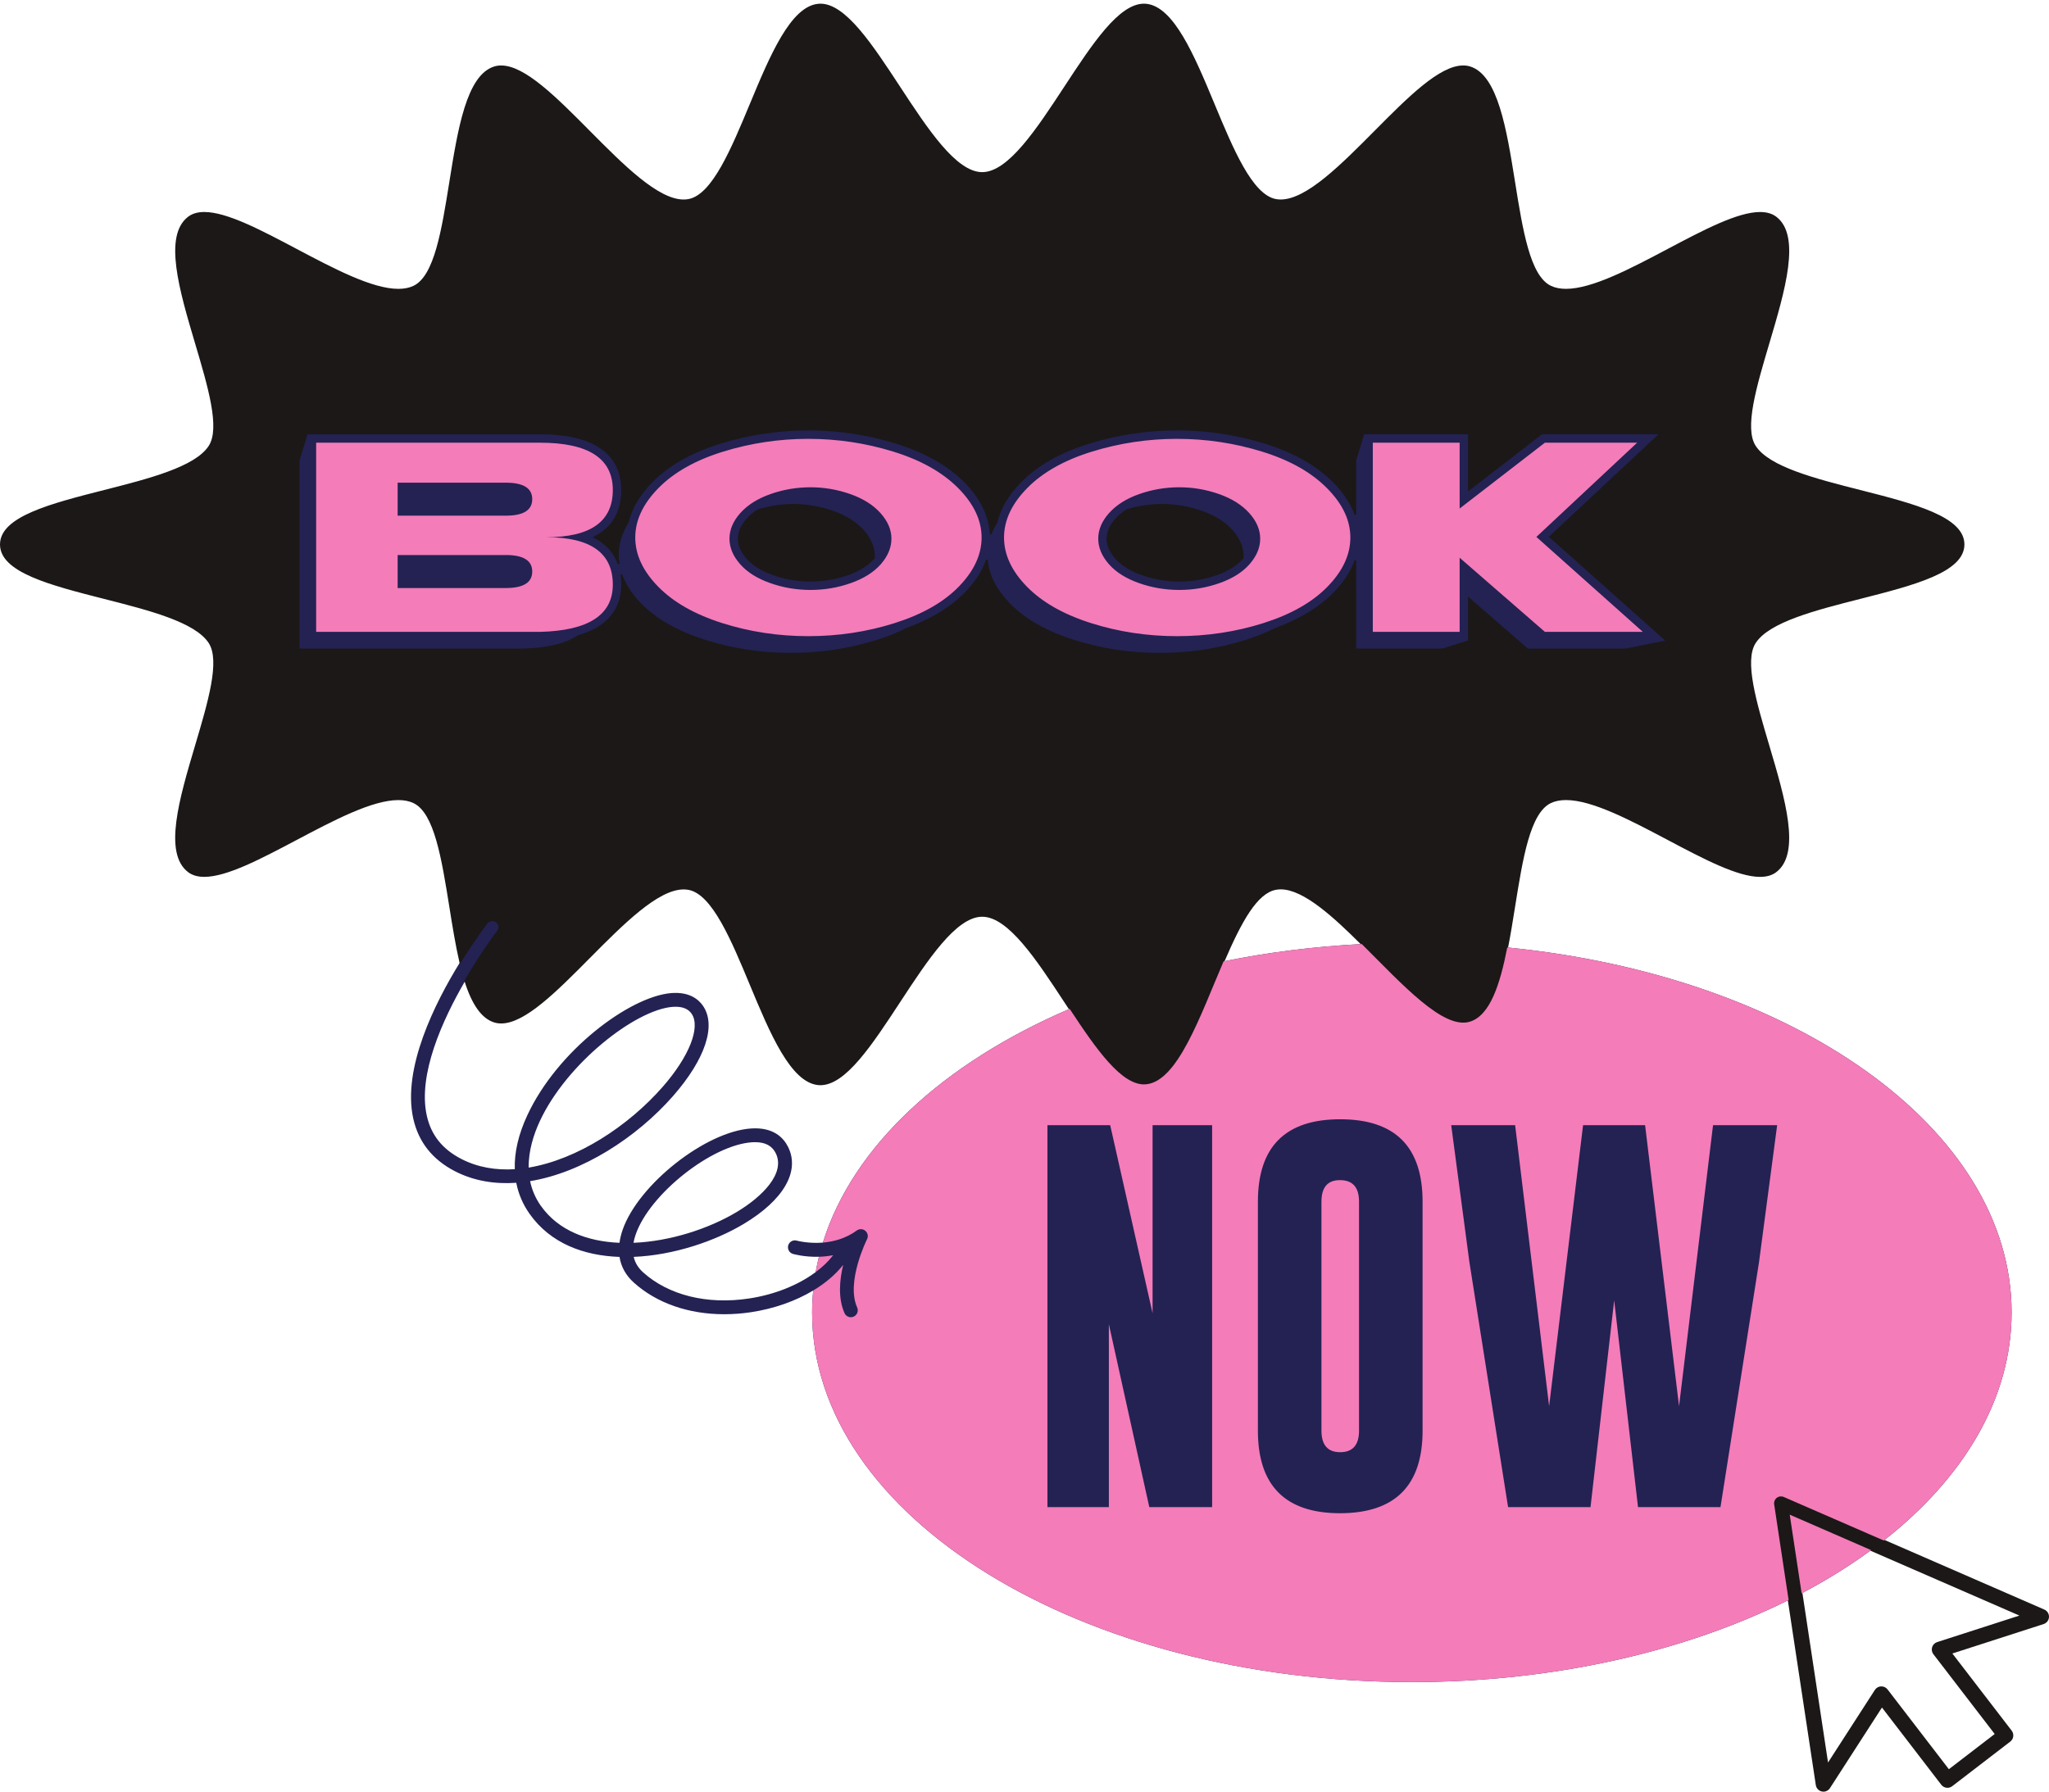
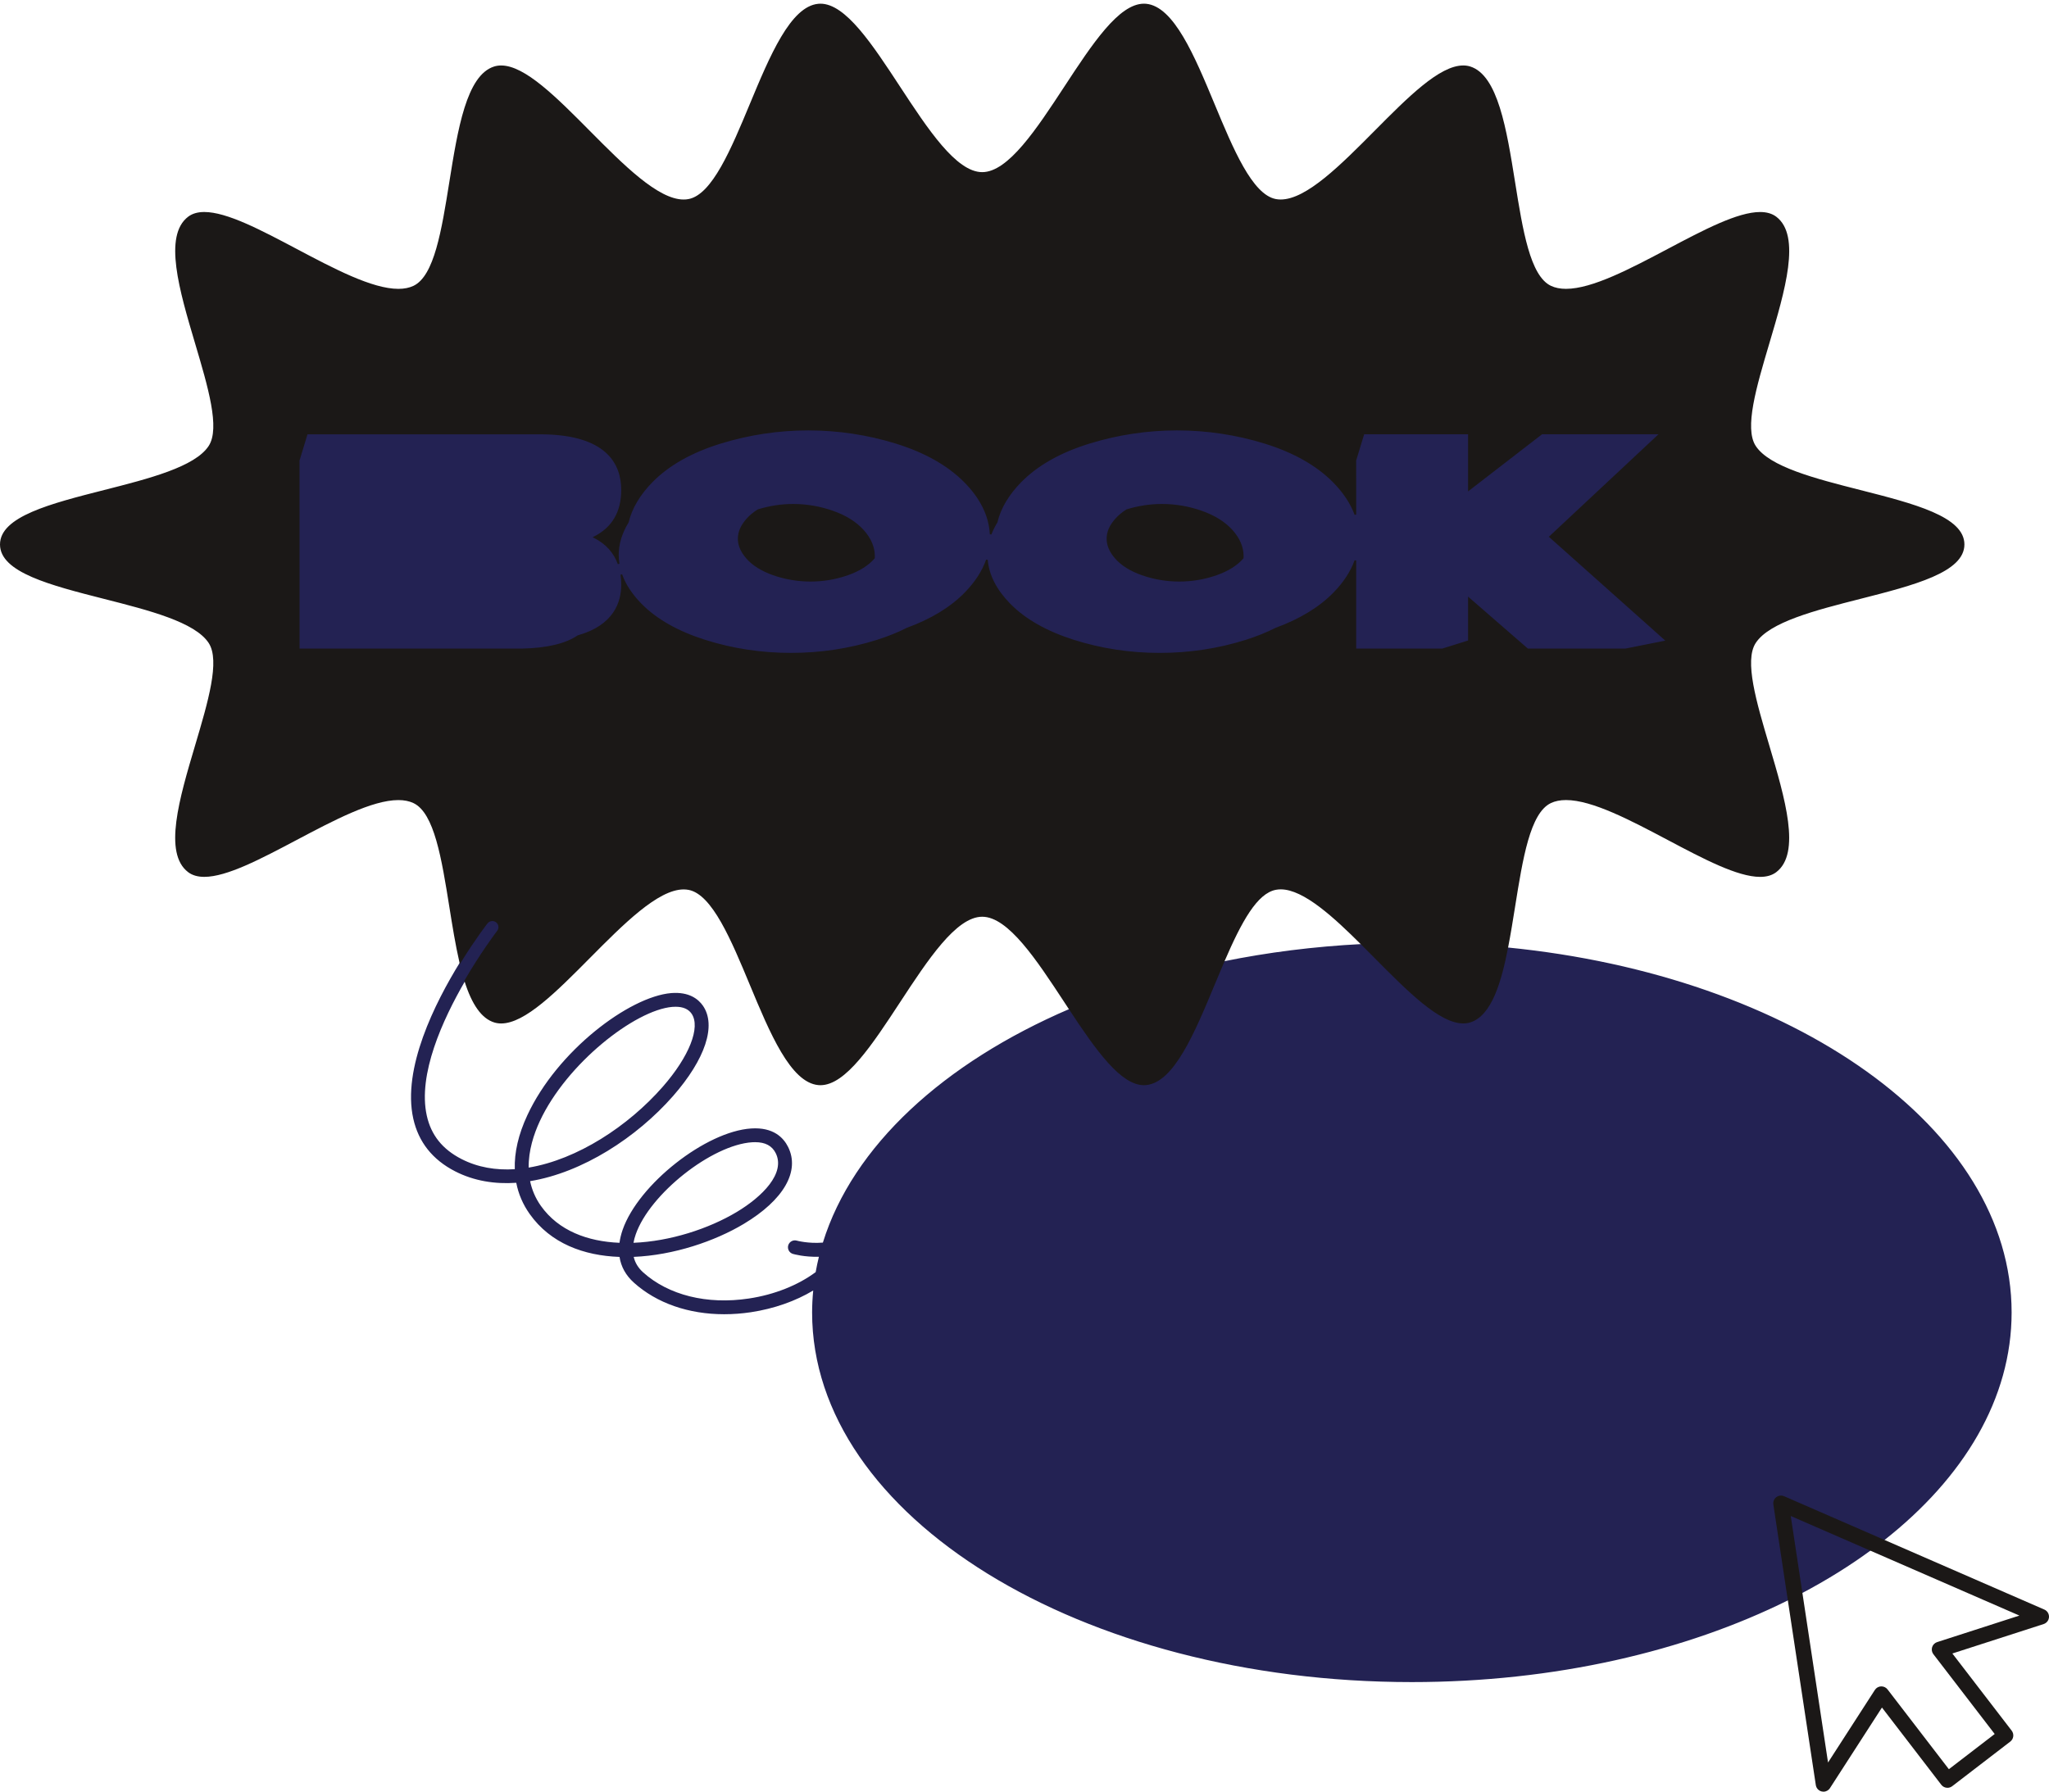
<svg xmlns="http://www.w3.org/2000/svg" fill="#000000" height="437.7" preserveAspectRatio="xMidYMid meet" version="1" viewBox="0.0 -0.9 500.4 437.7" width="500.4" zoomAndPan="magnify">
  <g id="change1_1">
    <path d="M499.19,392.472l-39.13-17.05c19.55-15.35,31.21-34.69,31.21-55.72c0-44.98-53.35-82.28-123.17-89.16 c2.8-14.32,3.9-32.27,10.56-35.44c12.24-5.83,45.61,24.03,55,16.9c10.98-8.34-11.4-46.19-5.06-55.93 c7.27-11.19,50.94-11.52,50.94-23.97s-43.67-12.78-50.94-23.97c-6.33-9.74,16.05-47.58,5.07-55.93 c-9.39-7.13-42.77,22.73-55,16.9c-10.86-5.17-6.96-49.61-19.69-53.57c-11.64-3.62-34.51,34.85-47.44,32.39 c-12.1-2.31-18.68-46.52-31.68-47.7c-12.35-1.12-27.02,41.13-39.99,41.13c-12.98,0-27.65-42.25-40-41.13 c-13,1.18-19.59,45.4-31.68,47.7c-12.93,2.47-35.8-36.01-47.44-32.39c-12.73,3.96-8.82,48.4-19.68,53.57 c-12.23,5.83-45.61-24.03-54.99-16.91c-10.99,8.35,11.39,46.19,5.06,55.94c-7.28,11.19-50.94,11.52-50.94,23.97 s43.66,12.78,50.94,23.97c6.33,9.74-16.05,47.58-5.07,55.92c9.39,7.13,42.76-22.72,55-16.89c7.23,3.44,7.92,24.27,11.32,38.99 c-6.2,10.03-14.19,26.01-11.46,38.27c1.27,5.71,4.7,10.04,10.22,12.87c4.59,2.35,9.68,3.17,14.93,2.8c0.53,2.73,1.62,5.28,3.27,7.61 c5.12,7.23,13.24,10.19,21.95,10.5c0.37,2.4,1.54,4.51,3.49,6.27c5.59,5.04,13.41,7.73,22.06,7.73c2.13,0,4.32-0.16,6.53-0.49 c5.68-0.86,10.93-2.73,15.22-5.31c-0.17,1.77-0.27,3.56-0.27,5.36c0,49.87,65.58,90.3,146.47,90.3c34.86,0,66.87-7.52,92.01-20.05 l6.84,45.18c0.11,0.69,0.63,1.25,1.32,1.4c0.12,0.03,0.23,0.04,0.35,0.04c0.57,0,1.11-0.29,1.42-0.78l12.85-19.92l14.67,19.1 c0.57,0.74,1.63,0.87,2.37,0.31l14.2-10.91c0.35-0.27,0.58-0.67,0.64-1.12c0.06-0.44-0.06-0.89-0.33-1.25l-14.67-19.09l22.56-7.28 c0.67-0.22,1.13-0.82,1.17-1.53C500.23,393.402,499.83,392.752,499.19,392.472z M129.11,284.322 c-0.06-4.15,1.24-8.15,2.72-11.34c6.55-14.1,23.26-27.14,32.36-27.92c0.29-0.02,0.56-0.03,0.83-0.03c1.79,0,3.09,0.56,3.87,1.68 c2.27,3.29-0.56,10.48-7.07,17.9C153.4,274.222,140.95,282.352,129.11,284.322z M200.96,302.642 c-3.57,0.29-6.31-0.47-6.36-0.48c-0.89-0.26-1.83,0.25-2.1,1.14c-0.26,0.9,0.25,1.84,1.14,2.1c0.21,0.06,2.8,0.8,6.35,0.7 c-0.31,1.24-0.56,2.49-0.79,3.75c-4.24,3.16-10.03,5.51-16.32,6.45c-10.2,1.54-19.61-0.8-25.83-6.4c-1.19-1.08-1.96-2.34-2.29-3.77 c9.75-0.41,19.82-3.82,26.9-8.07c9.73-5.83,13.77-12.86,10.8-18.8c-1.12-2.24-3.58-4.85-9-4.5c-11.12,0.72-27.55,13.67-31.4,24.75 c-0.38,1.09-0.63,2.15-0.77,3.18c-7.78-0.32-14.88-2.94-19.19-9.01c-1.38-1.95-2.21-4-2.64-6.05c12.76-2.09,26-10.64,34.91-20.79 c7.89-9.01,10.62-17.25,7.3-22.06c-1.12-1.61-3.38-3.45-7.77-3.09c-10.24,0.88-27.83,14.12-35.13,29.87 c-2.16,4.64-3.18,9.06-3.05,13.15c-4.61,0.29-9.04-0.44-13.03-2.49c-4.64-2.38-7.41-5.85-8.46-10.59 c-2.23-10.03,3.83-23.39,9.39-32.95c1.62,5.15,3.81,8.95,7.14,9.99c11.64,3.62,34.51-34.86,47.44-32.39 c12.1,2.3,18.68,46.52,31.68,47.69c12.35,1.12,27.01-41.13,39.99-41.13c6.84,0,14.16,11.76,21.36,22.7 C230.44,258.752,208.27,279.072,200.96,302.642z M154.71,302.692c0.12-0.67,0.3-1.36,0.55-2.07 c3.43-9.87,18.57-21.85,28.42-22.49c0.26-0.01,0.5-0.02,0.74-0.02c2.48,0,4.12,0.88,5.02,2.67c2.46,4.92-3.3,10.66-9.51,14.38 C173.09,299.262,163.67,302.332,154.71,302.692z M311.55,216.272c5.69-1.08,13.29,5.75,21.02,13.44 c-11.69,0.6-23,2.04-33.75,4.23C302.69,224.952,306.67,217.202,311.55,216.272z M473.15,400.422 c-0.53,0.17-0.94,0.59-1.1,1.11c-0.16,0.53-0.06,1.1,0.27,1.53l15.1,19.66l-11.51,8.84l-15.1-19.65 c-0.32-0.42-0.82-0.66-1.34-0.66h-0.07c-0.55,0.02-1.05,0.31-1.35,0.77l-11.73,18.18l-6.33-41.88 c6.11-3.22,11.79-6.76,16.97-10.56l36.78,16.02L473.15,400.422z" fill="#232253" />
  </g>
  <g id="change2_1">
    <path d="M445.32,436.772c-0.149,0-0.273-0.015-0.399-0.046c-0.766-0.167-1.344-0.781-1.468-1.563 l-6.84-45.181l-3.531-23.37c-0.101-0.688,0.174-1.369,0.717-1.779c0.333-0.258,0.731-0.395,1.15-0.395 c0.263,0,0.519,0.054,0.761,0.16l63.56,27.689c0.709,0.311,1.163,1.044,1.13,1.823 c-0.045,0.794-0.559,1.465-1.308,1.711l-22.292,7.193l14.498,18.864c0.302,0.403,0.435,0.913,0.369,1.399 c-0.066,0.503-0.321,0.947-0.716,1.251l-14.2,10.91c-0.336,0.254-0.733,0.388-1.152,0.388l0,0 c-0.593,0-1.139-0.268-1.498-0.734l-14.497-18.875l-12.696,19.682C446.565,436.445,445.97,436.772,445.32,436.772z M459.47,411.051c0.586,0,1.147,0.276,1.5,0.739l14.977,19.491l11.192-8.598l-14.977-19.5 c-0.368-0.479-0.481-1.119-0.304-1.71c0.182-0.59,0.642-1.055,1.23-1.243l20.086-6.478l-55.843-24.323 l2.856,18.861l6.251,41.357l11.442-17.735c0.338-0.518,0.903-0.839,1.511-0.862h0.004H459.47z M279.384,264.193 c-5.656,0-11.644-8.396-18.32-18.541l-1.183-1.802c-6.713-10.23-13.653-20.809-20.011-20.809 c-6.369,0-13.31,10.59-20.023,20.832c-6.849,10.449-13.318,20.319-19.481,20.319c-0.168,0-0.336-0.007-0.504-0.022 c-6.809-0.612-11.867-12.777-16.76-24.542c-4.509-10.843-9.171-22.054-14.94-23.15 c-0.384-0.073-0.788-0.11-1.199-0.11c-6.276,0-14.723,8.514-22.891,16.746 c-8.162,8.227-15.872,15.998-21.676,15.998c-0.593,0-1.164-0.084-1.697-0.249c-3.05-0.953-5.429-4.264-7.271-10.121 l-0.026-0.084l0.044-0.076c3.769-6.474,7.281-11.19,7.947-12.068c0.264-0.333,0.372-0.72,0.324-1.112 c-0.049-0.399-0.251-0.755-0.57-1.001c-0.263-0.202-0.577-0.31-0.909-0.31c-0.465,0-0.895,0.209-1.181,0.574 c-0.029,0.037-2.96,3.804-6.498,9.532l-0.256,0.413l-0.109-0.474c-0.965-4.179-1.721-8.9-2.451-13.468 c-1.889-11.81-3.674-22.967-8.76-25.386c-1.032-0.492-2.275-0.741-3.696-0.741 c-6.413,0-15.779,4.954-24.836,9.745c-8.763,4.635-17.041,9.013-22.564,9.013c-1.609,0-2.935-0.386-3.938-1.148 c-6.117-4.646-2.144-18.024,1.699-30.961c3.158-10.632,6.141-20.675,3.325-25.009 c-3.336-5.127-14.616-7.998-25.524-10.774C12.361,142.075,0,138.929,0,132.102c0-6.827,12.361-9.973,25.448-13.304 c10.909-2.776,22.189-5.647,25.524-10.775c2.816-4.338-0.166-14.38-3.322-25.013 c-3.842-12.942-7.815-26.325-1.692-30.977c1.001-0.76,2.323-1.145,3.929-1.145c5.521,0,13.799,4.382,22.564,9.021 c9.06,4.795,18.429,9.754,24.84,9.753c1.42,0,2.662-0.249,3.693-0.74c5.081-2.419,6.864-13.568,8.752-25.372 c2.052-12.831,4.173-26.099,10.954-28.208c0.533-0.166,1.103-0.249,1.697-0.249c5.805,0,13.515,7.771,21.678,15.999 c8.168,8.233,16.614,16.746,22.889,16.746c0.412,0,0.815-0.037,1.199-0.11 c5.763-1.097,10.425-12.306,14.934-23.146c4.894-11.769,9.956-23.939,16.766-24.557C200.02,0.007,200.187,0,200.356,0 c6.163,0,12.635,9.87,19.486,20.32c6.715,10.242,13.659,20.831,20.028,20.831 c6.363,0,13.303-10.587,20.015-20.825C266.737,9.873,273.21,0,279.374,0c0.169,0,0.337,0.007,0.505,0.022 c6.809,0.618,11.867,12.784,16.76,24.548c4.508,10.842,9.17,22.053,14.938,23.155 c0.384,0.073,0.785,0.109,1.194,0.109c6.275-0.002,14.722-8.513,22.889-16.744 c8.165-8.228,15.877-15.999,21.683-15.999c0.594,0,1.164,0.084,1.697,0.249c6.78,2.109,8.905,15.377,10.96,28.208 c1.89,11.804,3.675,22.953,8.756,25.372c1.03,0.491,2.272,0.74,3.69,0.74c0.001,0,0.002,0,0.003,0 c6.408-0.001,15.773-4.956,24.829-9.747c8.768-4.639,17.05-9.02,22.575-9.02c1.609,0,2.935,0.386,3.938,1.148 c6.117,4.652,2.144,18.032-1.699,30.972c-3.157,10.632-6.14,20.674-3.323,25.008 c3.331,5.128,14.612,7.999,25.523,10.775c13.087,3.331,25.449,6.477,25.449,13.303 c0,6.827-12.362,9.973-25.45,13.304c-10.909,2.776-22.19,5.647-25.521,10.775 c-2.822,4.335,0.16,14.384,3.318,25.023c3.84,12.936,7.811,26.312,1.694,30.957 c-1.004,0.762-2.327,1.148-3.936,1.148c0,0-0.001,0-0.002,0c-5.524-0.002-13.802-4.381-22.565-9.019 c-9.059-4.793-18.425-9.749-24.837-9.749c-1.421,0-2.664,0.249-3.695,0.741c-5.077,2.416-6.858,13.557-8.744,25.351 c-0.53,3.314-1.079,6.743-1.705,9.946c-1.583,8.111-3.92,16.627-9.247,18.283c-0.533,0.165-1.103,0.249-1.698,0.249 c-5.805,0-13.518-7.775-21.684-16.008c-1.079-1.088-2.16-2.178-3.238-3.251 c-6.564-6.528-14.037-13.495-19.649-13.495c-0.409,0-0.81,0.037-1.193,0.109 c-4.545,0.867-8.317,7.644-12.583,17.553c-0.784,1.824-1.563,3.699-2.345,5.579 c-4.894,11.777-9.955,23.956-16.771,24.57C279.72,264.186,279.553,264.193,279.384,264.193z M241.219,135.855 c0.315,3.703,2.154,7.299,5.464,10.688c3.691,3.769,8.935,6.75,15.587,8.859 c6.68,2.117,13.725,3.19,20.939,3.19c7.256,0,14.331-1.073,21.029-3.19c2.648-0.839,5.102-1.828,7.29-2.938 c5.923-2.169,10.676-5.07,14.148-8.631c2.415-2.473,4.146-5.121,5.146-7.869l0.388,0.068v21.5h21.02 l6.3-1.967v-10.722l14.595,12.688h23.845l9.719-1.938l-4.111-3.673l-24.324-21.695l26.77-25.033h-28.435 l-18.059,13.947v-13.947h-25.382l-1.947,6.398l0.009,13.212l-0.388,0.069c-1.015-2.775-2.806-5.47-5.323-8.008 c-4.035-4.064-9.64-7.227-16.658-9.4c-6.902-2.137-14.1-3.221-21.391-3.221 c-7.265,0-14.458,1.083-21.382,3.221c-7.049,2.171-12.652,5.337-16.656,9.409c-3.055,3.104-5.016,6.417-5.828,9.846 c-0.592,0.966-1.077,1.938-1.468,2.946l-0.386-0.062c-0.229-4.484-2.342-8.771-6.282-12.739 c-4.05-4.07-9.658-7.232-16.667-9.4c-6.903-2.137-14.1-3.221-21.391-3.221c-7.265,0-14.458,1.083-21.381,3.221 c-7.048,2.17-12.652,5.336-16.657,9.409c-3.057,3.117-5.018,6.43-5.828,9.846 c-1.617,2.621-2.424,5.28-2.424,7.964c0,0.662,0.058,1.358,0.177,2.129l-0.386,0.099 c-1.014-2.808-2.97-4.961-5.812-6.4l-0.353-0.178l0.353-0.179c4.406-2.223,6.64-6.046,6.64-11.361 c0-6.204-3.442-13.6-19.839-13.6H75.098l-1.947,6.398l0.008,45.941h54.471 c5.984-0.137,10.513-1.222,13.457-3.225c8.798-2.468,10.632-8.1,10.632-12.395c0-0.802-0.06-1.617-0.177-2.421 l0.386-0.096c0.862,2.431,2.442,4.835,4.695,7.147c3.689,3.769,8.934,6.75,15.587,8.859 c6.679,2.117,13.724,3.19,20.939,3.19c7.265,0,14.34-1.073,21.029-3.19c2.676-0.849,5.129-1.837,7.29-2.938 c5.938-2.174,10.69-5.075,14.148-8.631c2.478-2.536,4.232-5.237,5.215-8.027L241.219,135.855z M288,141.162 c-3.133,0-6.21-0.522-9.146-1.551c-2.819-0.995-5.005-2.356-6.494-4.047c-1.413-1.607-2.1-3.201-2.1-4.872 c0-1.695,0.7-3.299,2.142-4.904c0.748-0.839,1.661-1.599,2.712-2.256c2.891-0.884,5.78-1.321,8.637-1.321 c3.331,0,6.61,0.562,9.747,1.672c3.162,1.108,5.68,2.681,7.481,4.674c1.812,2.015,2.731,4.173,2.731,6.414 c0,0.155-0.01,0.299-0.021,0.444l-0.005,0.075l-0.054,0.053c-1.503,1.714-3.684,3.076-6.494,4.066 C294.2,140.64,291.127,141.162,288,141.162z M197.94,141.162c-3.123,0-6.201-0.522-9.146-1.551 c-2.821-0.995-5.006-2.356-6.494-4.047c-1.413-1.607-2.1-3.201-2.1-4.872c0-1.684,0.7-3.288,2.141-4.903 c0.742-0.831,1.658-1.59,2.723-2.256c2.88-0.884,5.769-1.321,8.636-1.321c3.324,0,6.6,0.562,9.737,1.672 c3.158,1.103,5.675,2.676,7.481,4.675c1.812,2.015,2.732,4.172,2.732,6.414c0,0.155-0.01,0.3-0.021,0.445 l-0.005,0.077l-0.056,0.053c-1.487,1.71-3.666,3.071-6.481,4.064C204.151,140.64,201.074,141.162,197.94,141.162 z" fill="#1b1817" />
  </g>
  <g id="change3_1">
-     <path d="M375.21,130.262l24.61-23.02h-22.53l-20.82,16.08v-16.08h-21.21v46.21h21.21v-18.11l20.82,18.11h23.92 L375.21,130.262z M324.04,118.312c-3.82-3.84-9.09-6.81-15.81-8.89c-6.72-2.08-13.65-3.12-20.78-3.12 c-7.11,0-14.04,1.04-20.78,3.12c-6.74,2.08-12.01,5.05-15.79,8.89c-3.79,3.85-5.68,7.88-5.68,12.09c0,4.19,1.86,8.19,5.58,12 c3.73,3.81,8.95,6.78,15.67,8.91s13.72,3.19,21,3.19c7.33,0,14.36-1.06,21.09-3.19c6.73-2.13,11.96-5.1,15.67-8.91 c3.71-3.81,5.57-7.81,5.57-12C329.78,126.192,327.87,122.162,324.04,118.312z M305.16,136.922 c-1.73,1.97-4.17,3.51-7.34,4.62c-3.16,1.12-6.44,1.67-9.82,1.67c-3.39,0-6.66-0.55-9.83-1.67c-3.16-1.11-5.61-2.65-7.35-4.62 c-1.74-1.98-2.61-4.05-2.61-6.23c0-2.2,0.88-4.29,2.66-6.28c1.78-1.98,4.24-3.53,7.38-4.63c3.14-1.1,6.39-1.65,9.75-1.65 c3.31,0,6.54,0.55,9.68,1.65c3.14,1.1,5.6,2.65,7.39,4.63c1.79,1.99,2.69,4.08,2.69,6.28 C307.76,132.872,306.89,134.942,305.16,136.922z M233.99,118.312c-3.83-3.84-9.1-6.81-15.82-8.89 c-6.72-2.08-13.64-3.12-20.78-3.12c-7.11,0-14.03,1.04-20.78,3.12c-6.74,2.08-12.01,5.05-15.79,8.89 c-3.79,3.85-5.68,7.88-5.68,12.09c0,4.19,1.86,8.19,5.59,12c3.72,3.81,8.95,6.78,15.66,8.91c6.72,2.13,13.72,3.19,21,3.19 c7.33,0,14.36-1.06,21.09-3.19c6.74-2.13,11.96-5.1,15.67-8.91c3.71-3.81,5.57-7.81,5.57-12 C239.72,126.192,237.81,122.162,233.99,118.312z M215.11,136.922c-1.73,1.97-4.18,3.51-7.34,4.62 c-3.17,1.12-6.44,1.67-9.83,1.67c-3.38,0-6.66-0.55-9.82-1.67c-3.17-1.11-5.62-2.65-7.36-4.62c-1.74-1.98-2.61-4.05-2.61-6.23 c0-2.2,0.89-4.29,2.66-6.28c1.78-1.98,4.24-3.53,7.38-4.63c3.14-1.1,6.39-1.65,9.75-1.65c3.31,0,6.54,0.55,9.68,1.65 c3.14,1.1,5.61,2.65,7.39,4.63c1.79,1.99,2.69,4.08,2.69,6.28C217.7,132.872,216.83,134.942,215.11,136.922z M133.45,130.332c10.81,0,16.21-3.85,16.21-11.54c0-7.7-5.93-11.55-17.78-11.55h-54.67v46.21h54.67 c11.85-0.29,17.78-4.14,17.78-11.54C149.66,134.192,144.26,130.332,133.45,130.332z M123.77,142.742h-26.66v-8.06h26.66 c4.14,0.05,6.21,1.4,6.21,4.03C129.98,141.352,127.91,142.692,123.77,142.742z M123.77,125.062h-26.66v-8.05h26.66 c4.14,0.05,6.21,1.39,6.21,4.03C129.98,123.672,127.91,125.022,123.77,125.062z M199.99,306.102 c-0.31,1.24-0.56,2.49-0.79,3.75c1.7-1.26,3.14-2.65,4.27-4.13C202.25,305.952,201.07,306.072,199.99,306.102z M327.33,287.382h-0.09c-3.01,0-4.52,1.75-4.52,5.27v55.92c0,3.51,1.52,5.27,4.57,5.27c3.07,0,4.61-1.76,4.61-5.27v-55.92 C331.9,289.172,330.38,287.412,327.33,287.382z M437.08,369.102l2.91,19.22c6.11-3.22,11.79-6.76,16.97-10.56 L437.08,369.102z M327.33,287.382h-0.09c-3.01,0-4.52,1.75-4.52,5.27v55.92c0,3.51,1.52,5.27,4.57,5.27 c3.07,0,4.61-1.76,4.61-5.27v-55.92C331.9,289.172,330.38,287.412,327.33,287.382z M368.1,230.542 c-1.76,9.02-4.19,16.6-9.11,18.13c-6.52,2.03-16.57-9.16-26.42-18.96c-11.69,0.6-23,2.04-33.75,4.23 c-5.72,13.31-11.19,29.33-18.95,30.03c-5.84,0.53-12.19-8.63-18.64-18.43c-30.79,13.21-52.96,33.53-60.27,57.1 c2.56-0.22,5.55-0.97,8.29-2.96c0.63-0.46,1.49-0.42,2.08,0.08c0.6,0.51,0.77,1.36,0.42,2.05c-0.06,0.11-5.21,10.45-2.42,16.68 c0.39,0.85,0.01,1.85-0.85,2.23c-0.22,0.1-0.46,0.15-0.69,0.15c-0.64,0-1.26-0.37-1.54-1c-1.62-3.62-1.23-8.05-0.33-11.79 c-1.86,2.36-4.36,4.48-7.32,6.26c-0.17,1.77-0.27,3.56-0.27,5.36c0,49.87,65.58,90.3,146.47,90.3 c34.86,0,66.87-7.52,92.01-20.05l-3.53-23.37c-0.09-0.61,0.15-1.22,0.64-1.59c0.49-0.38,1.14-0.46,1.71-0.21l24.43,10.64 c19.55-15.35,31.21-34.69,31.21-55.72C491.27,274.722,437.92,237.422,368.1,230.542z M296.02,367.262h-15.34 l-9.88-44.7v44.7h-15v-93.3h15.33l10.35,45.95v-45.95h14.54V367.262z M347.42,348.572c0,13.42-6.71,20.15-20.13,20.18 c-13.39,0-20.09-6.73-20.09-20.18v-55.92c0-13.43,6.7-20.14,20.09-20.14c13.42,0,20.13,6.71,20.13,20.14V348.572z M429.58,307.422l-9.41,59.84h-20.14l-5.82-50.52l-5.78,50.52h-20.13l-9.46-59.93l-4.43-33.37h15.61l8.3,68.64l8.29-68.64 h15.15l8.29,68.64l8.3-68.64h15.66L429.58,307.422z M327.33,287.382h-0.09c-3.01,0-4.52,1.75-4.52,5.27v55.92 c0,3.51,1.52,5.27,4.57,5.27c3.07,0,4.61-1.76,4.61-5.27v-55.92C331.9,289.172,330.38,287.412,327.33,287.382z" fill="#f47cb9" />
-   </g>
+     </g>
</svg>